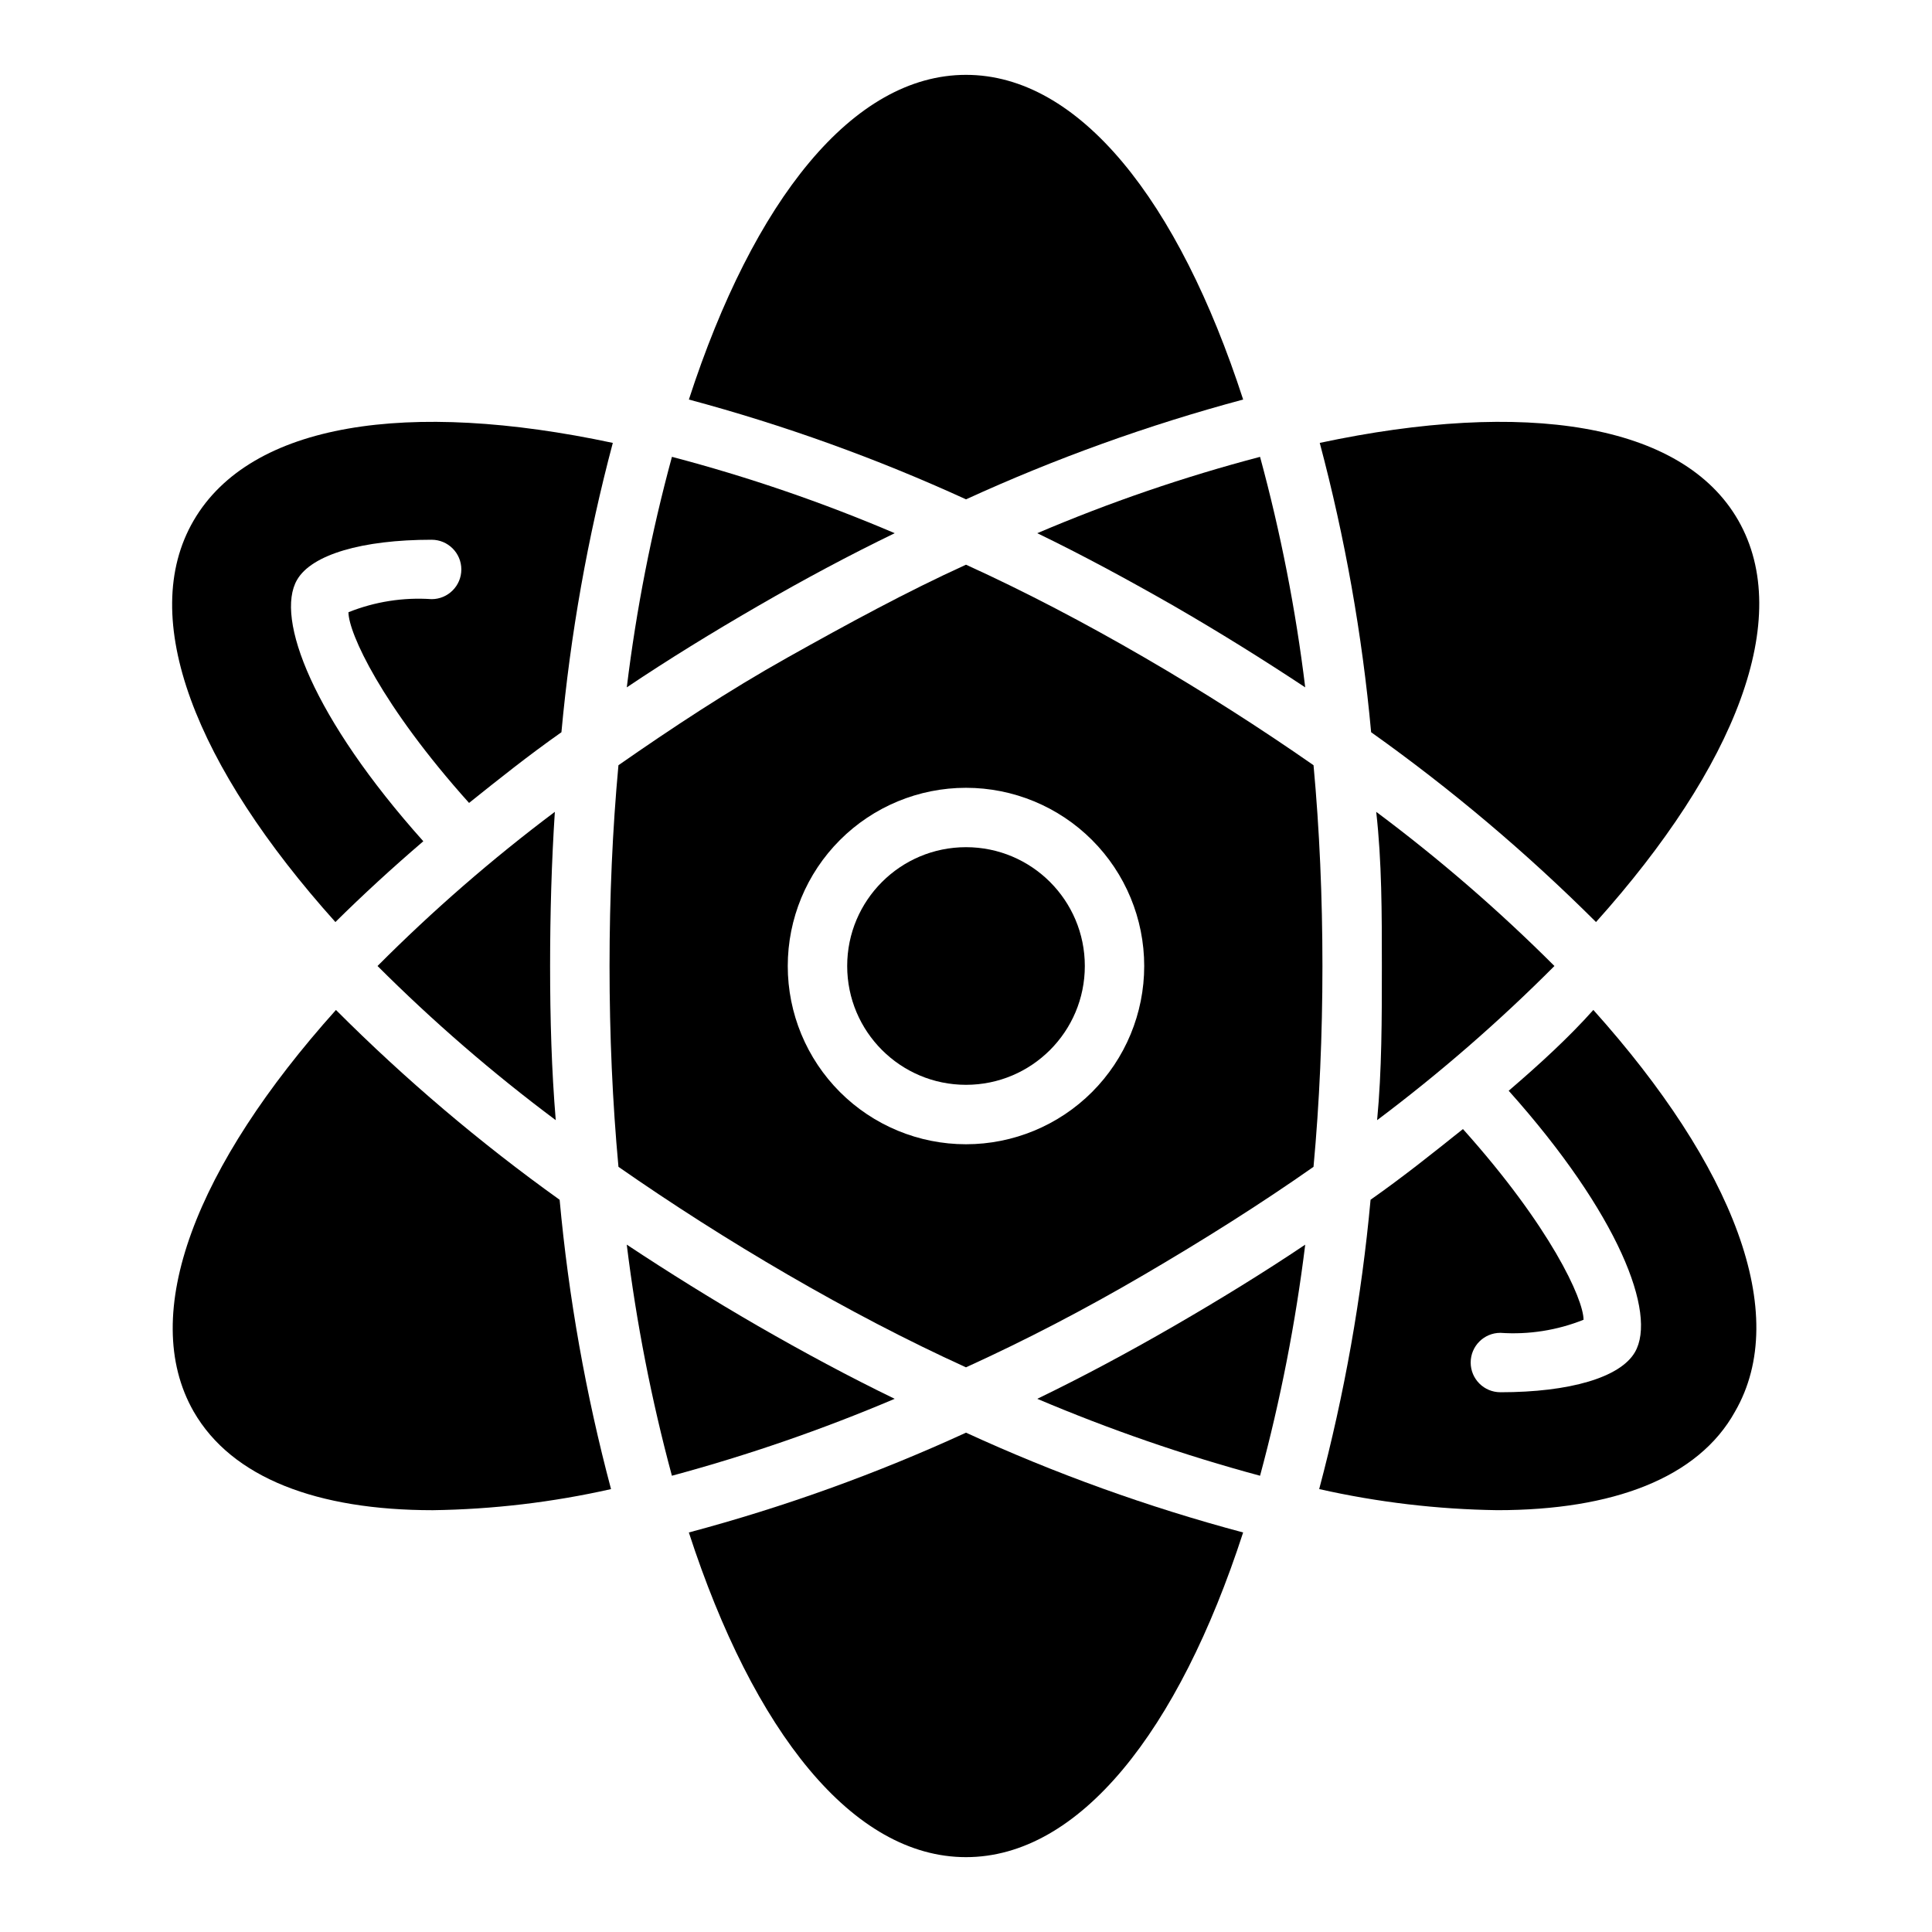
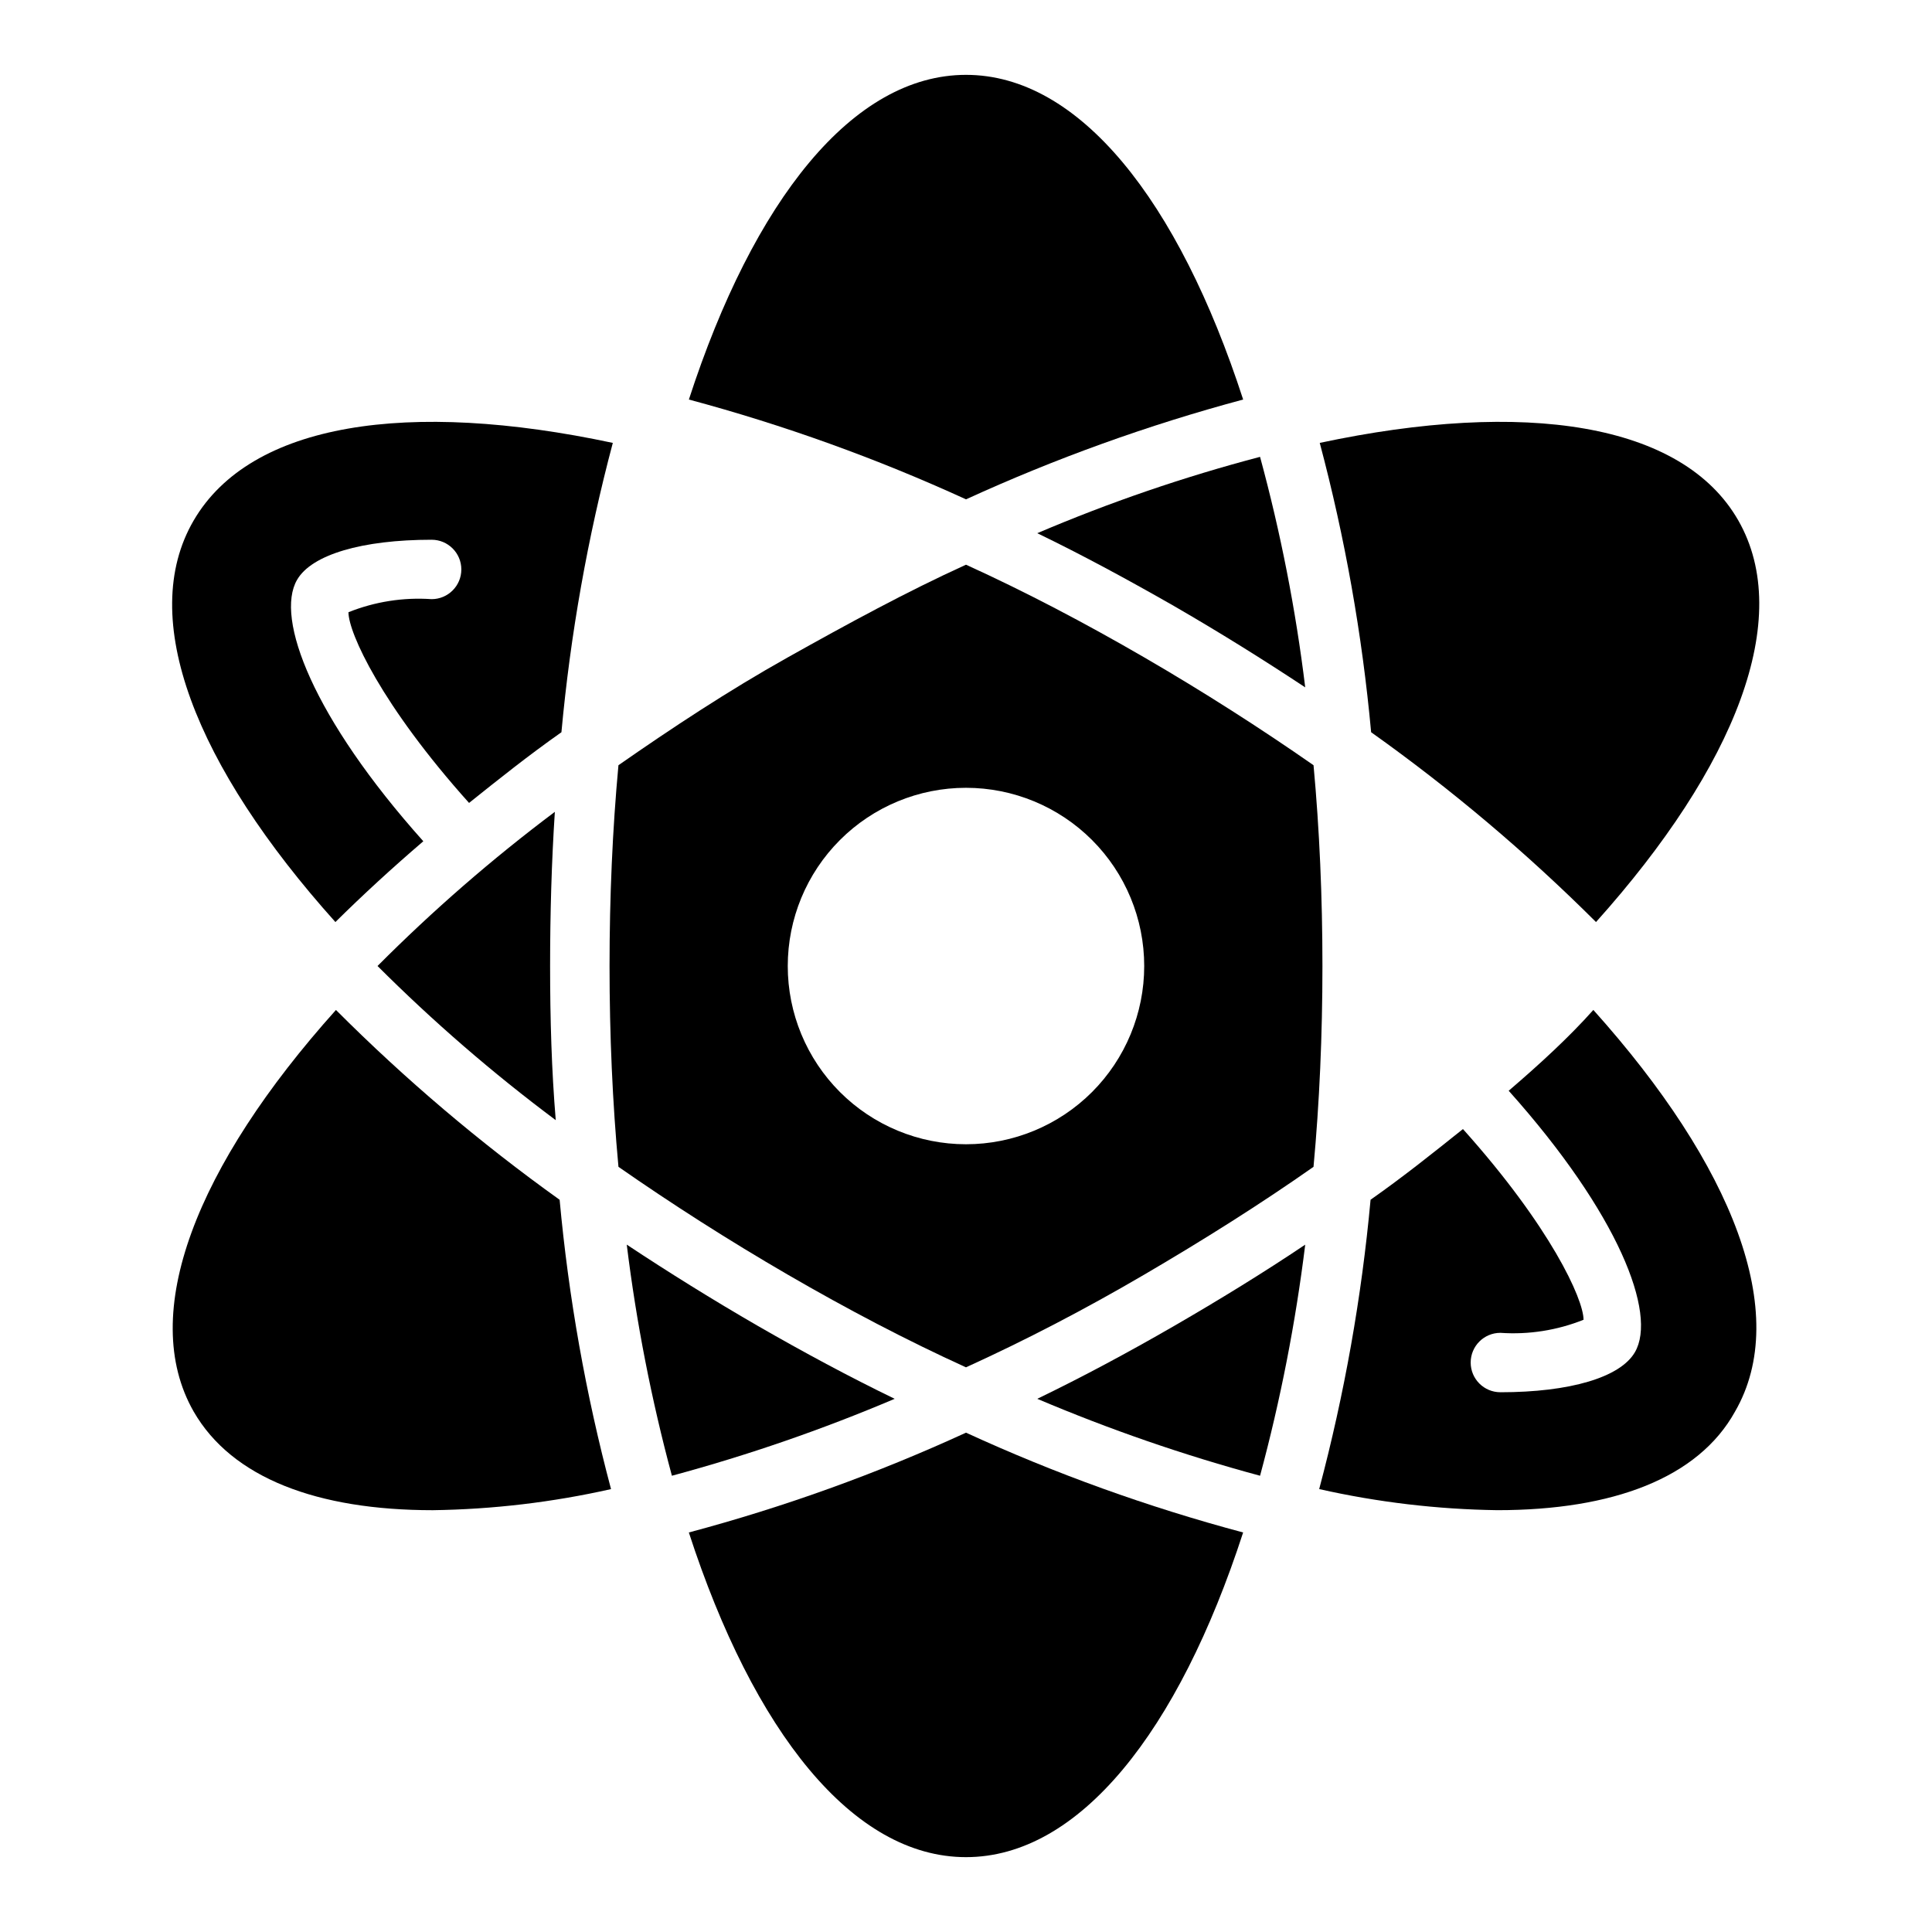
<svg xmlns="http://www.w3.org/2000/svg" fill="#000000" width="800px" height="800px" version="1.1" viewBox="144 144 512 512">
  <g>
-     <path d="m431.49 400c0 17.391-14.098 31.488-31.488 31.488s-31.488-14.098-31.488-31.488 14.098-31.488 31.488-31.488 31.488 14.098 31.488 31.488" />
    <path d="m492.1 346.79c-14.012-9.762-29.125-19.445-44.871-28.578-15.742-9.133-31.488-17.398-47.23-24.562-15.742 7.164-31.488 15.742-47.23 24.562-15.746 8.816-30.863 18.816-44.875 28.578-1.574 17.004-2.359 34.871-2.359 53.215s0.789 36.211 2.363 53.215c14.008 9.762 29.125 19.441 44.867 28.574 15.742 9.133 31.488 17.398 47.23 24.562 15.742-7.164 31.488-15.352 47.23-24.562 15.742-9.211 30.859-18.734 44.871-28.574 1.574-17.004 2.363-34.875 2.363-53.215 0-18.344-0.785-36.211-2.359-53.215zm-92.102 100.45c-12.527 0-24.543-4.977-33.398-13.832-8.859-8.859-13.836-20.875-13.836-33.398 0-12.527 4.977-24.543 13.836-33.398 8.855-8.859 20.871-13.836 33.398-13.836 12.523 0 24.539 4.977 33.398 13.836 8.855 8.855 13.832 20.871 13.832 33.398 0 12.523-4.977 24.539-13.832 33.398-8.859 8.855-20.875 13.832-33.398 13.832z" />
    <path d="m326.55 550.12c17.164 52.82 43.457 86.043 73.449 86.043s56.285-33.219 73.445-86.043c-25.188-6.719-49.758-15.566-73.445-26.449-23.691 10.883-48.262 19.73-73.449 26.449z" />
    <path d="m473.45 249.88c-17.16-52.82-43.453-86.043-73.445-86.043s-56.285 33.219-73.445 86.043h-0.004c25.18 6.754 49.746 15.602 73.449 26.449 23.699-10.848 48.27-19.695 73.445-26.449z" />
    <path d="m233.03 411.65c-36.996 41.25-52.504 80.531-37.707 106.43 10.156 17.633 32.828 26.137 63.371 26.137 15.895-0.219 31.727-2.094 47.234-5.59-6.688-25.129-11.242-50.777-13.621-76.672-21.109-15.109-40.938-31.934-59.277-50.305z" />
    <path d="m344.89 495.41c-12.121-7.008-23.617-14.168-34.793-21.57v0.004c2.547 20.668 6.547 41.133 11.965 61.242 20.125-5.426 39.852-12.238 59.039-20.387-12.043-5.828-24.168-12.359-36.211-19.289z" />
    <path d="m455.1 304.59c12.121 7.008 23.617 14.168 34.793 21.57h0.004c-2.519-20.625-6.519-41.039-11.969-61.09-20.145 5.297-39.879 12.059-59.039 20.234 12.047 5.824 24.09 12.359 36.211 19.285z" />
    <path d="m566.96 388.35c36.996-41.25 52.504-80.531 37.707-106.43-14.801-25.898-56.68-32.117-110.92-20.547 6.688 25.129 11.242 50.781 13.617 76.676 21.223 15.09 41.152 31.914 59.594 50.301z" />
    <path d="m244.05 400c14.742 14.73 30.527 28.387 47.23 40.855-1.102-13.227-1.496-26.844-1.496-40.855s0.395-27.629 1.258-40.855h0.004c-16.625 12.477-32.328 26.129-46.996 40.855z" />
-     <path d="m381.11 285.3c-19.16-8.176-38.895-14.938-59.039-20.234-5.449 20.051-9.449 40.465-11.965 61.09 11.02-7.398 22.672-14.562 34.793-21.57 12.121-7.008 24.168-13.461 36.211-19.285z" />
    <path d="m418.89 514.7c19.188 8.148 38.914 14.961 59.039 20.387 5.422-20.109 9.418-40.574 11.969-61.242-11.02 7.398-22.672 14.562-34.793 21.57-12.125 7.004-24.168 13.457-36.215 19.285z" />
-     <path d="m555.94 400c-14.742-14.734-30.527-28.391-47.23-40.855 1.496 13.223 1.496 26.84 1.496 40.855 0 14.012 0 27.629-1.258 40.855 16.621-12.477 32.324-26.133 46.992-40.855z" />
    <path d="m256.18 366.94c-29.207-32.668-39.359-59.117-33.457-69.273 3.856-6.691 17.238-10.629 35.66-10.629 4.348 0 7.875 3.523 7.875 7.871s-3.527 7.871-7.875 7.871c-7.512-0.52-15.047 0.664-22.039 3.465 0 5.434 8.738 24.641 31.961 50.539 7.871-6.297 15.742-12.594 24.48-18.734 2.379-25.895 6.934-51.547 13.617-76.676-54.238-11.57-95.957-5.352-111.07 20.547-15.113 25.898 0.551 65.18 37.551 106.43 7.242-7.164 15.035-14.328 23.301-21.41z" />
    <path d="m543.82 433.06c29.207 32.668 39.359 59.117 33.457 69.273-3.856 6.691-17.238 10.629-35.66 10.629v-0.004c-4.348 0-7.871-3.523-7.871-7.871s3.523-7.871 7.871-7.871c7.512 0.52 15.047-0.664 22.039-3.465 0-5.434-8.738-24.641-31.961-50.539-7.871 6.297-15.742 12.594-24.48 18.734v0.004c-2.375 25.895-6.934 51.543-13.617 76.672 15.508 3.496 31.336 5.371 47.23 5.59 30.543 0 53.215-8.5 62.977-26.137 14.957-25.898-0.551-65.18-37.551-106.43-6.375 7.164-14.168 14.328-22.434 21.414z" />
  </g>
</svg>